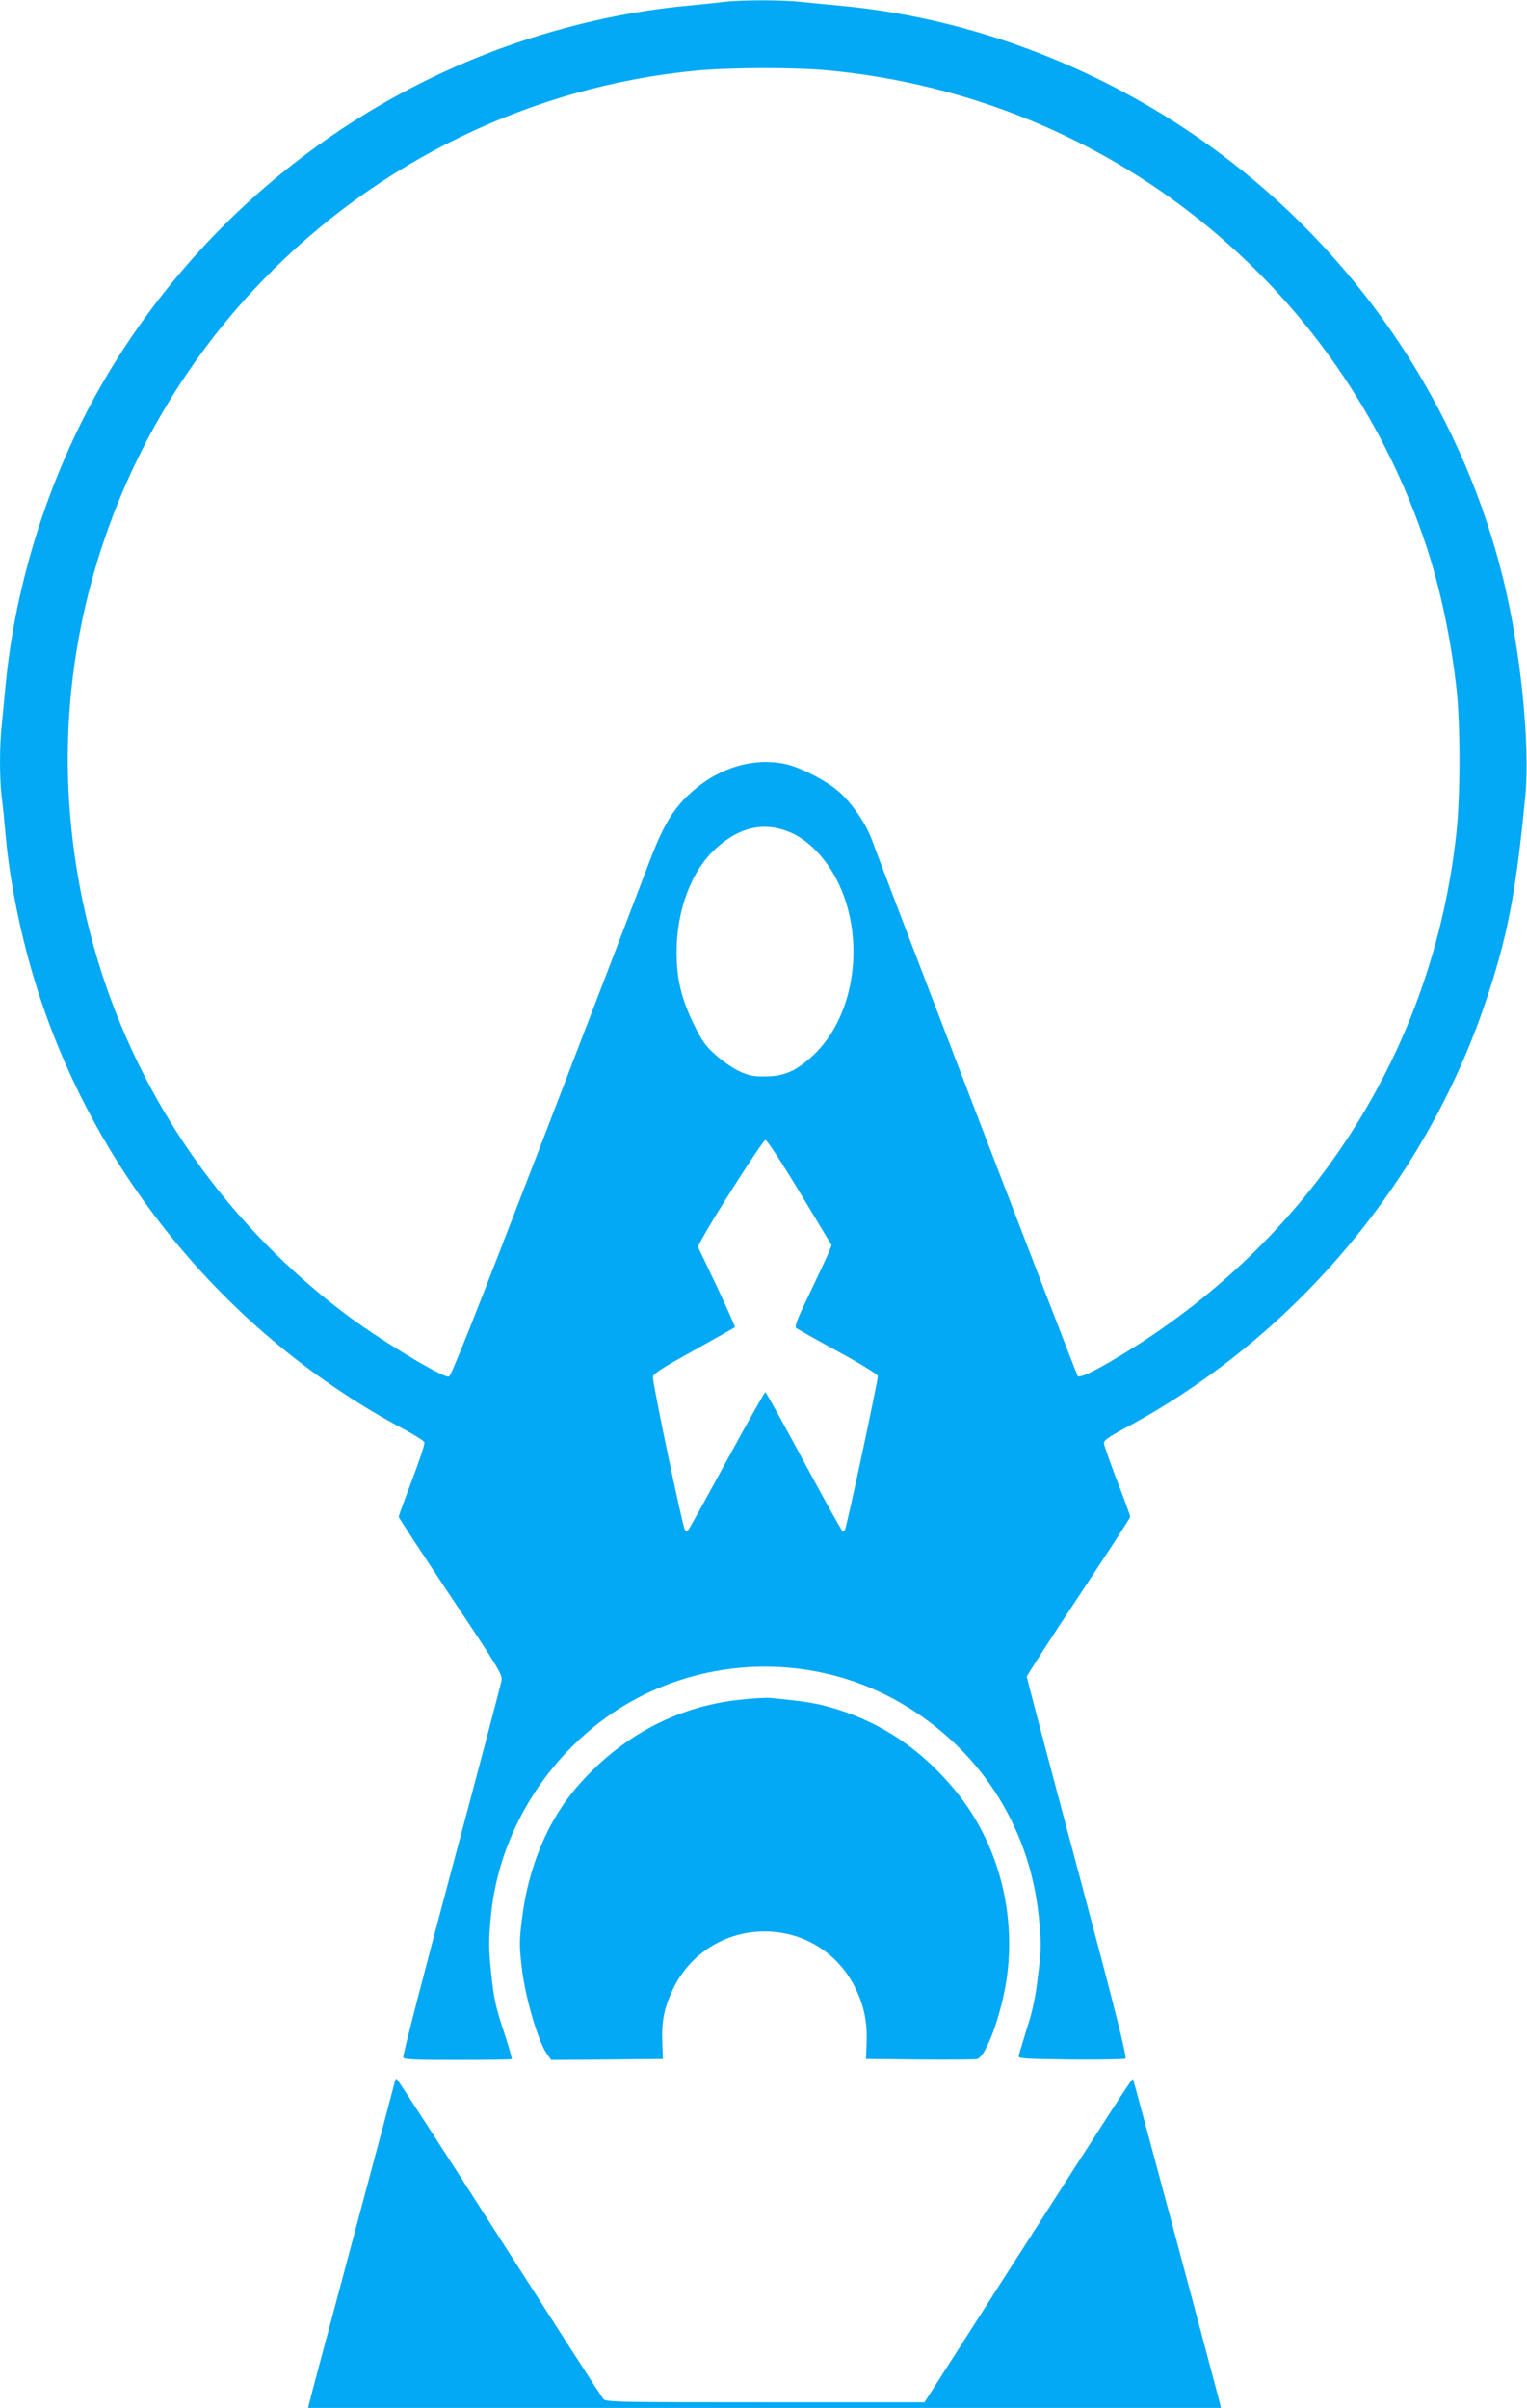
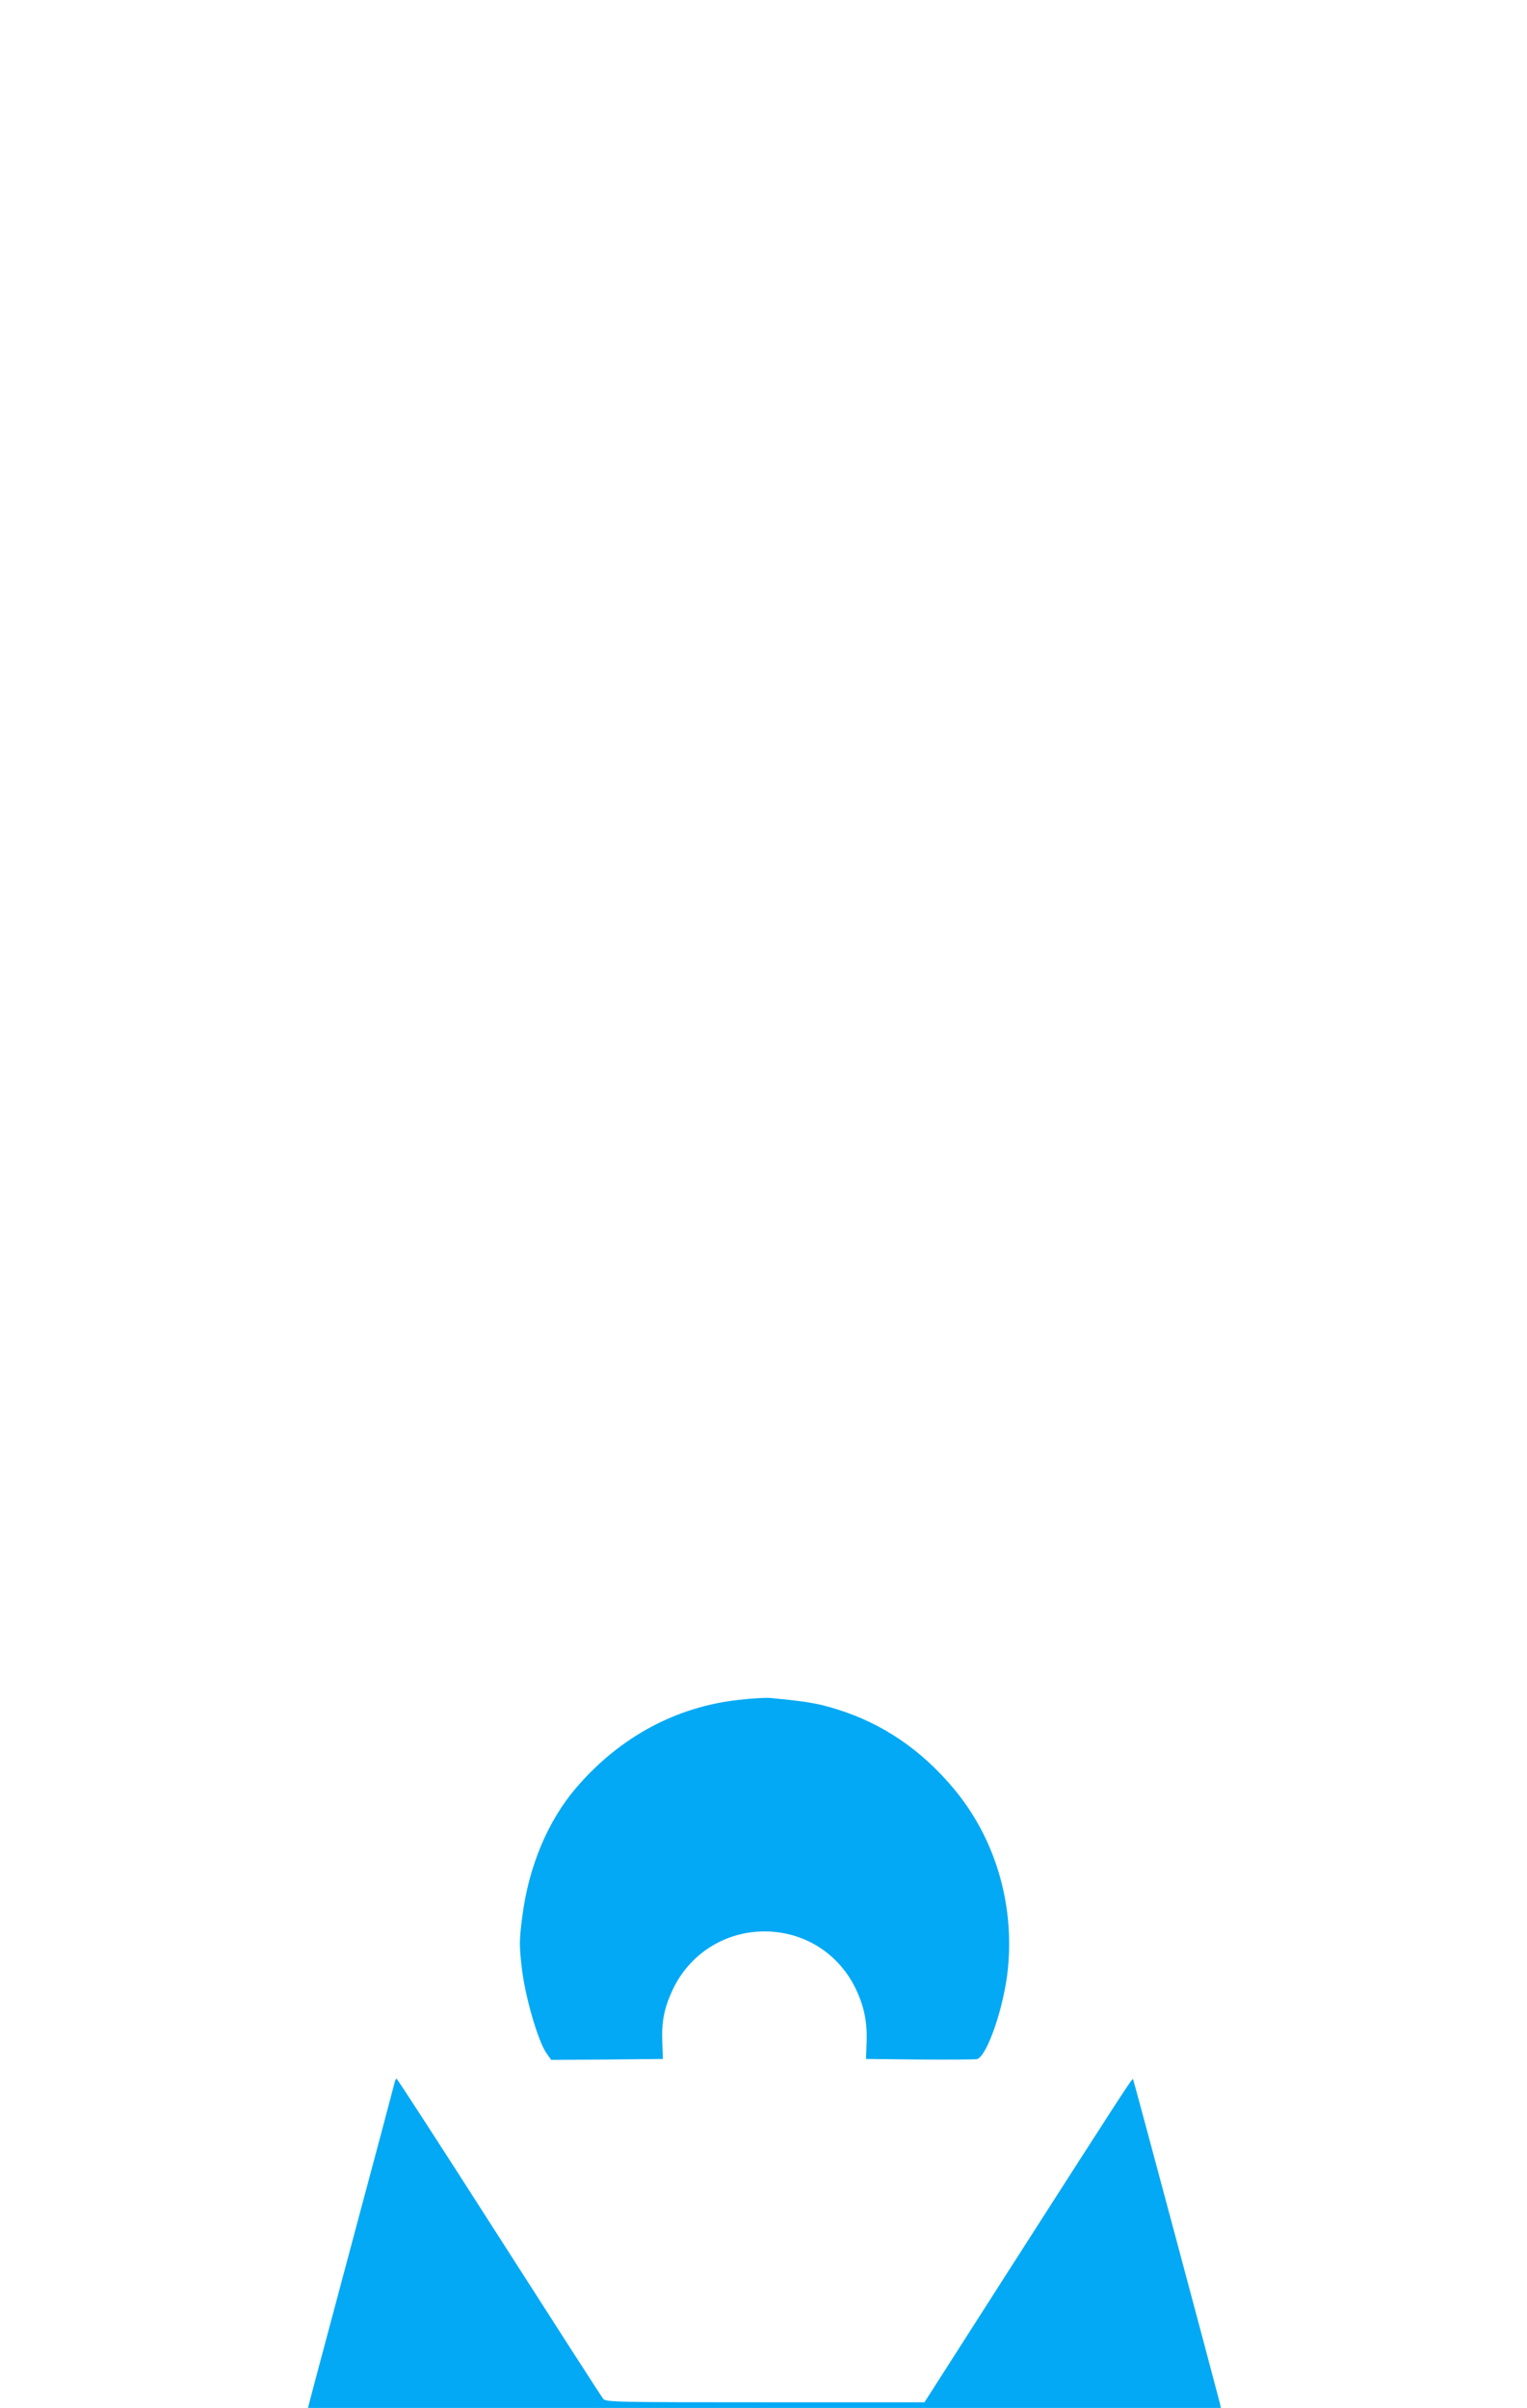
<svg xmlns="http://www.w3.org/2000/svg" version="1.0" width="812pt" height="1280pt" viewBox="0 0 812 1280" preserveAspectRatio="xMidYMid meet">
  <g transform="translate(0,1280) scale(0.1,-0.1)" fill="#03a9f4" stroke="none">
-     <path d="M3850 12790 c-36 -5 -121 -13 -190 -20 -287 -26 -595 -91 -890 -190 -940 -314 -1741 -971 -2235 -1834 -273 -477 -453 -1043 -505 -1586 -6 -63 -15 -156 -20 -207 -13 -117 -13 -287 -1 -389 6 -43 15 -135 21 -204 25 -281 96 -609 194 -896 328 -963 1021 -1779 1919 -2259 60 -32 111 -64 114 -72 3 -8 -27 -98 -66 -201 -39 -103 -71 -190 -71 -195 0 -4 124 -194 276 -422 256 -383 276 -417 271 -448 -3 -19 -123 -474 -267 -1012 -144 -537 -259 -983 -256 -991 4 -12 54 -14 289 -14 156 0 286 2 288 4 3 3 -17 72 -44 153 -42 127 -51 170 -65 303 -14 137 -14 173 -2 300 35 379 226 739 527 993 451 381 1105 446 1623 161 436 -240 714 -661 764 -1154 14 -146 14 -164 -4 -310 -14 -117 -28 -187 -60 -285 -22 -71 -42 -137 -43 -145 -2 -13 36 -15 276 -18 153 -1 284 1 291 5 10 6 -48 237 -255 1013 -148 553 -269 1010 -269 1017 0 6 124 198 275 426 151 227 275 418 275 424 0 6 -31 92 -70 192 -38 100 -70 190 -70 201 0 13 30 34 108 76 893 476 1591 1297 1917 2254 120 353 166 588 216 1110 26 270 -25 775 -117 1150 -206 844 -698 1616 -1382 2168 -617 499 -1378 811 -2147 882 -66 6 -159 15 -206 20 -99 11 -314 11 -409 0z m563 -365 c1474 -143 2713 -1132 3174 -2535 73 -223 128 -485 158 -750 21 -192 21 -565 0 -763 -124 -1168 -779 -2181 -1805 -2794 -123 -74 -198 -109 -209 -98 -7 9 -1028 2666 -1092 2844 -31 87 -103 195 -173 258 -69 63 -217 139 -301 154 -172 32 -357 -28 -501 -164 -89 -83 -142 -174 -218 -377 -36 -96 -285 -746 -554 -1445 -364 -945 -493 -1271 -505 -1273 -34 -7 -387 208 -562 342 -853 649 -1376 1612 -1455 2681 -76 1027 302 2057 1029 2807 612 632 1427 1027 2296 1112 188 18 535 19 718 1z m-197 -4056 c37 -17 85 -52 118 -86 277 -276 271 -829 -10 -1093 -90 -84 -155 -112 -256 -112 -64 -1 -86 4 -140 29 -35 17 -91 56 -126 88 -52 47 -71 75 -112 159 -68 140 -92 242 -92 386 0 223 79 432 208 549 131 120 268 147 410 80z m38 -1909 l168 -279 -15 -38 c-8 -21 -54 -118 -100 -215 -68 -140 -83 -179 -73 -188 8 -5 107 -62 222 -124 115 -63 210 -121 212 -130 3 -14 -165 -803 -175 -818 -2 -5 -8 -8 -12 -8 -4 0 -97 167 -206 370 -110 204 -202 370 -205 370 -4 0 -94 -160 -201 -356 -107 -197 -200 -364 -206 -373 -10 -12 -14 -13 -21 -3 -13 19 -174 788 -170 813 2 17 51 48 217 140 118 66 216 121 219 124 2 2 -41 99 -96 216 l-101 212 17 32 c58 111 329 535 342 535 9 0 83 -113 184 -280z" />
    <path d="M3930 3764 c-334 -36 -633 -197 -863 -464 -155 -179 -258 -427 -291 -698 -15 -120 -15 -145 -1 -265 17 -149 85 -384 130 -450 l26 -37 297 2 297 3 -3 85 c-5 114 10 188 57 287 90 188 277 306 486 306 210 0 395 -116 486 -306 45 -95 62 -178 57 -292 l-3 -80 285 -3 c157 -1 294 0 305 2 54 14 146 283 165 484 34 349 -71 696 -291 957 -173 206 -378 344 -619 419 -103 32 -158 41 -355 60 -22 2 -96 -2 -165 -10z" />
    <path d="M2098 1728 c-3 -13 -104 -394 -226 -848 -121 -454 -224 -837 -227 -852 l-7 -28 2427 0 2427 0 -6 28 c-22 88 -458 1717 -461 1720 -5 5 -56 -74 -640 -985 l-469 -733 -846 0 c-794 0 -848 1 -862 18 -8 9 -257 396 -554 860 -296 463 -542 842 -545 842 -4 0 -9 -10 -11 -22z" />
  </g>
</svg>